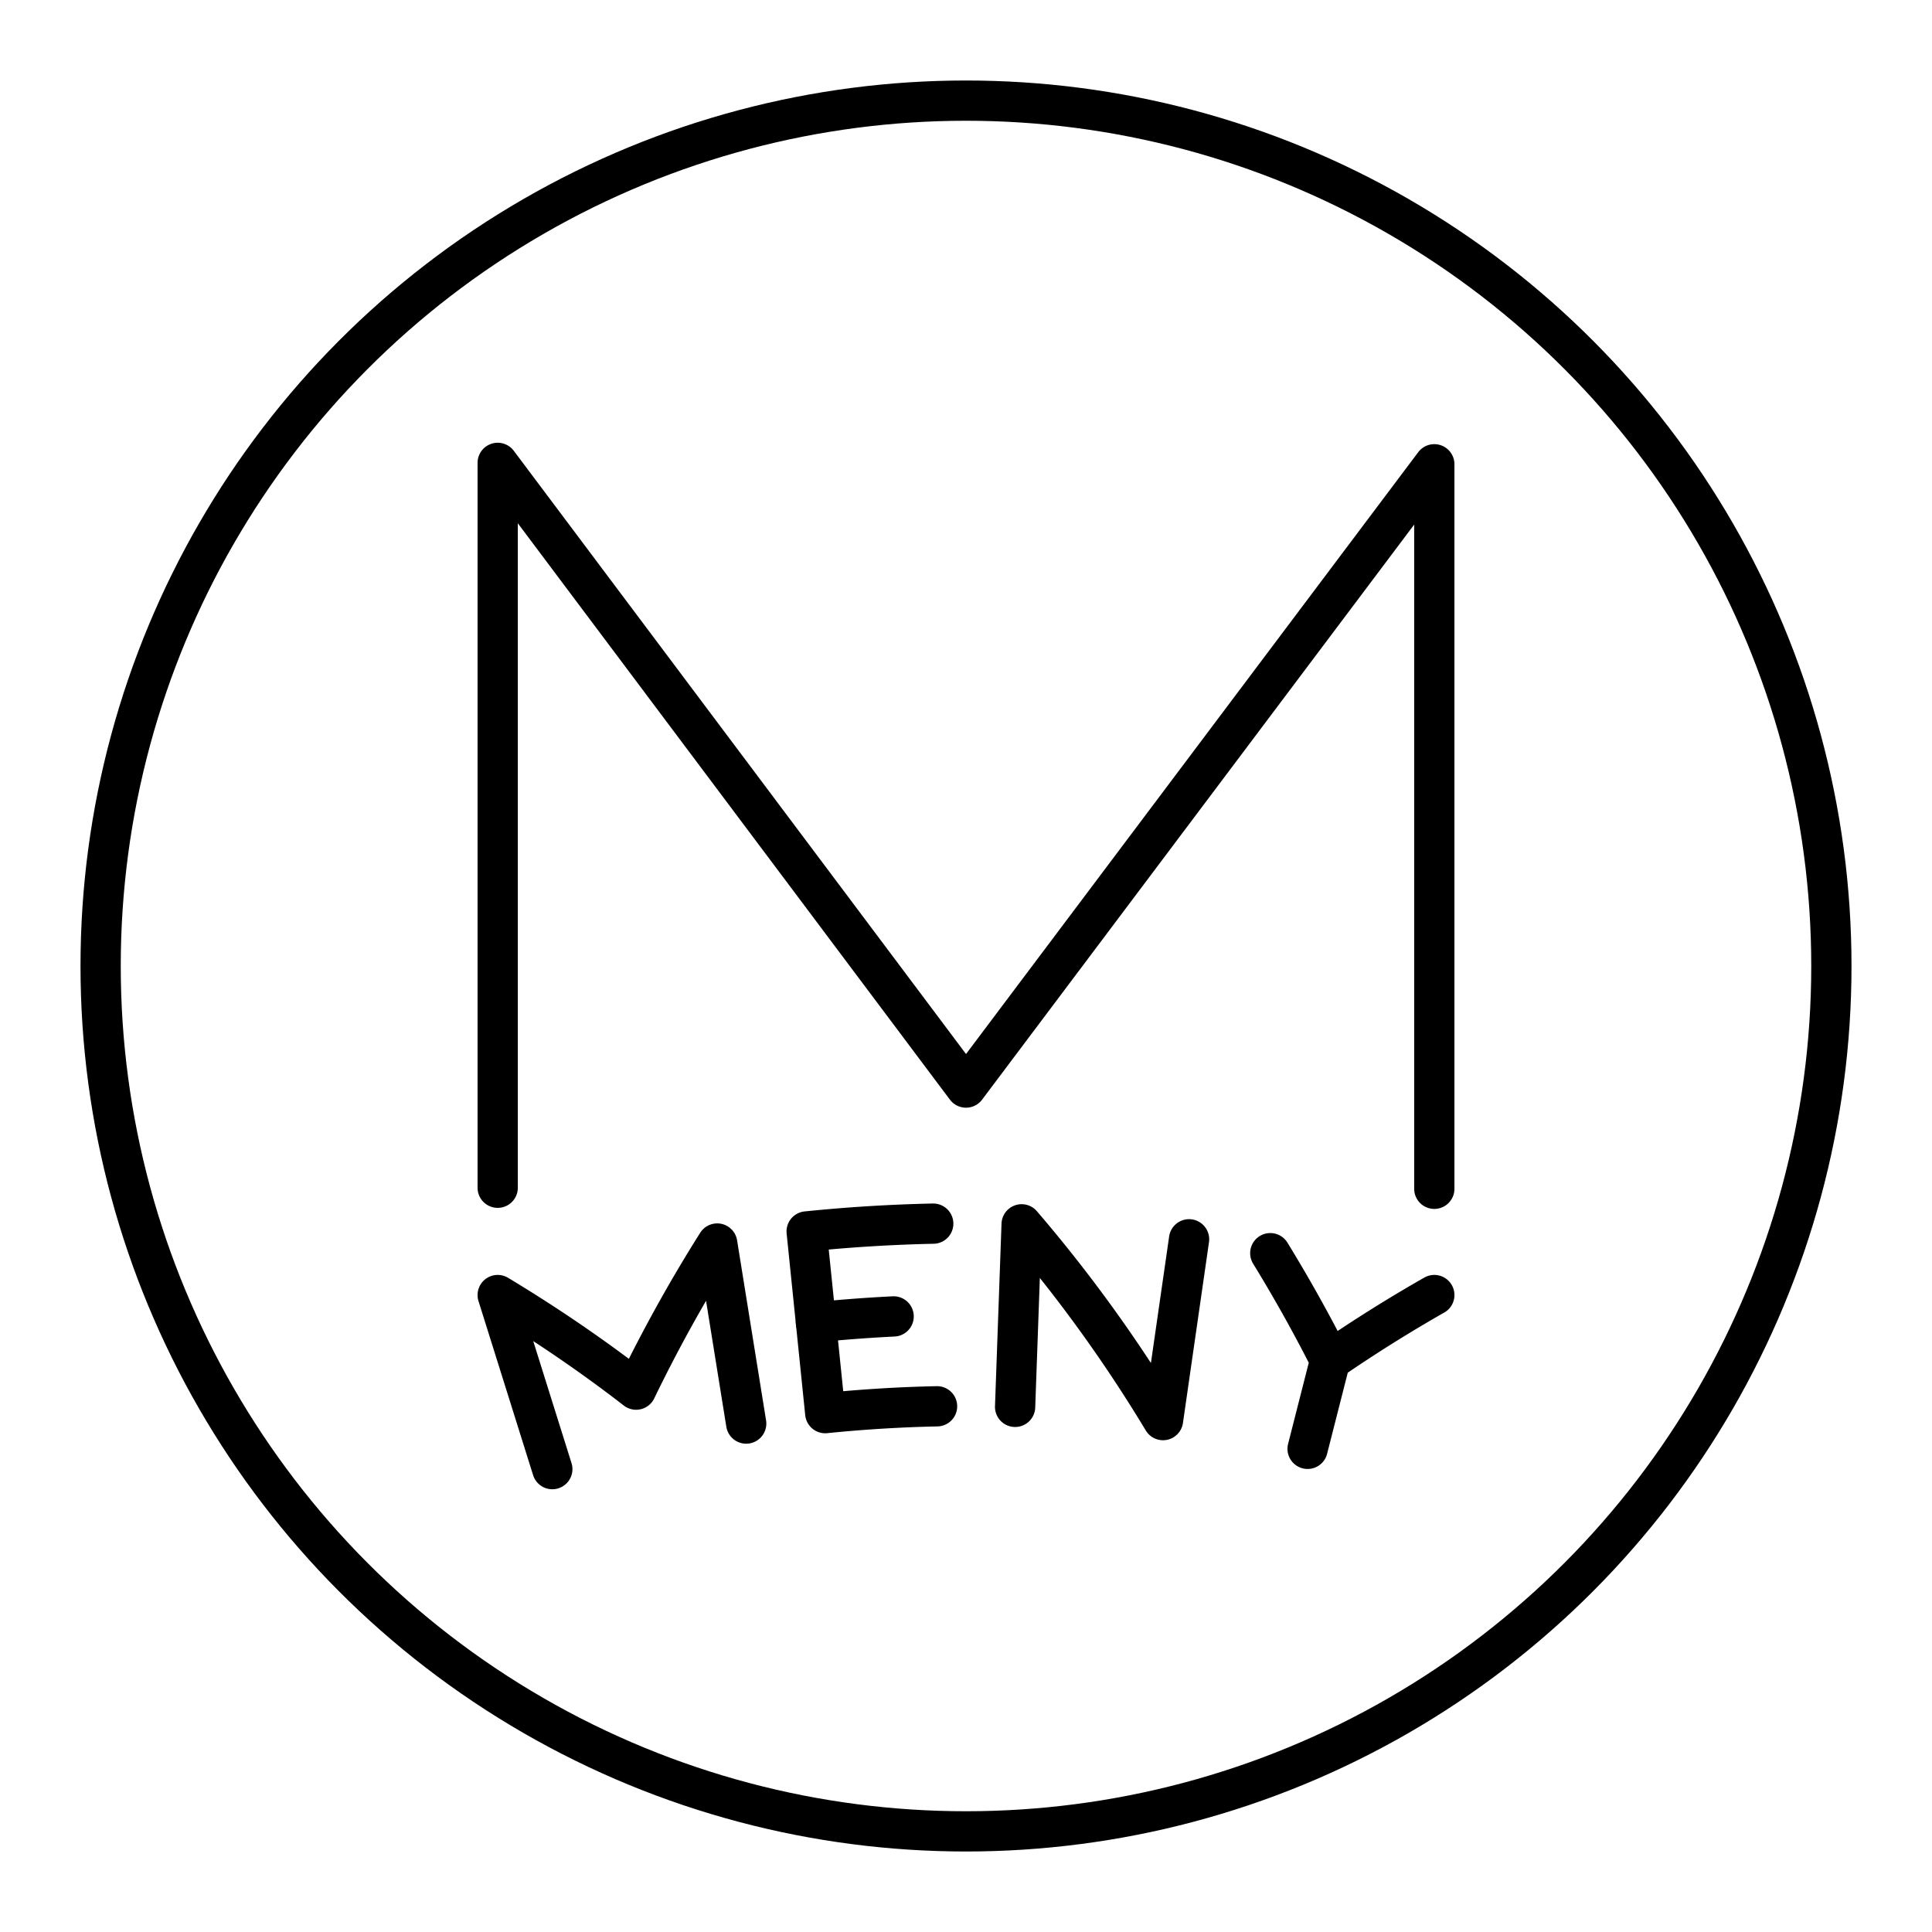
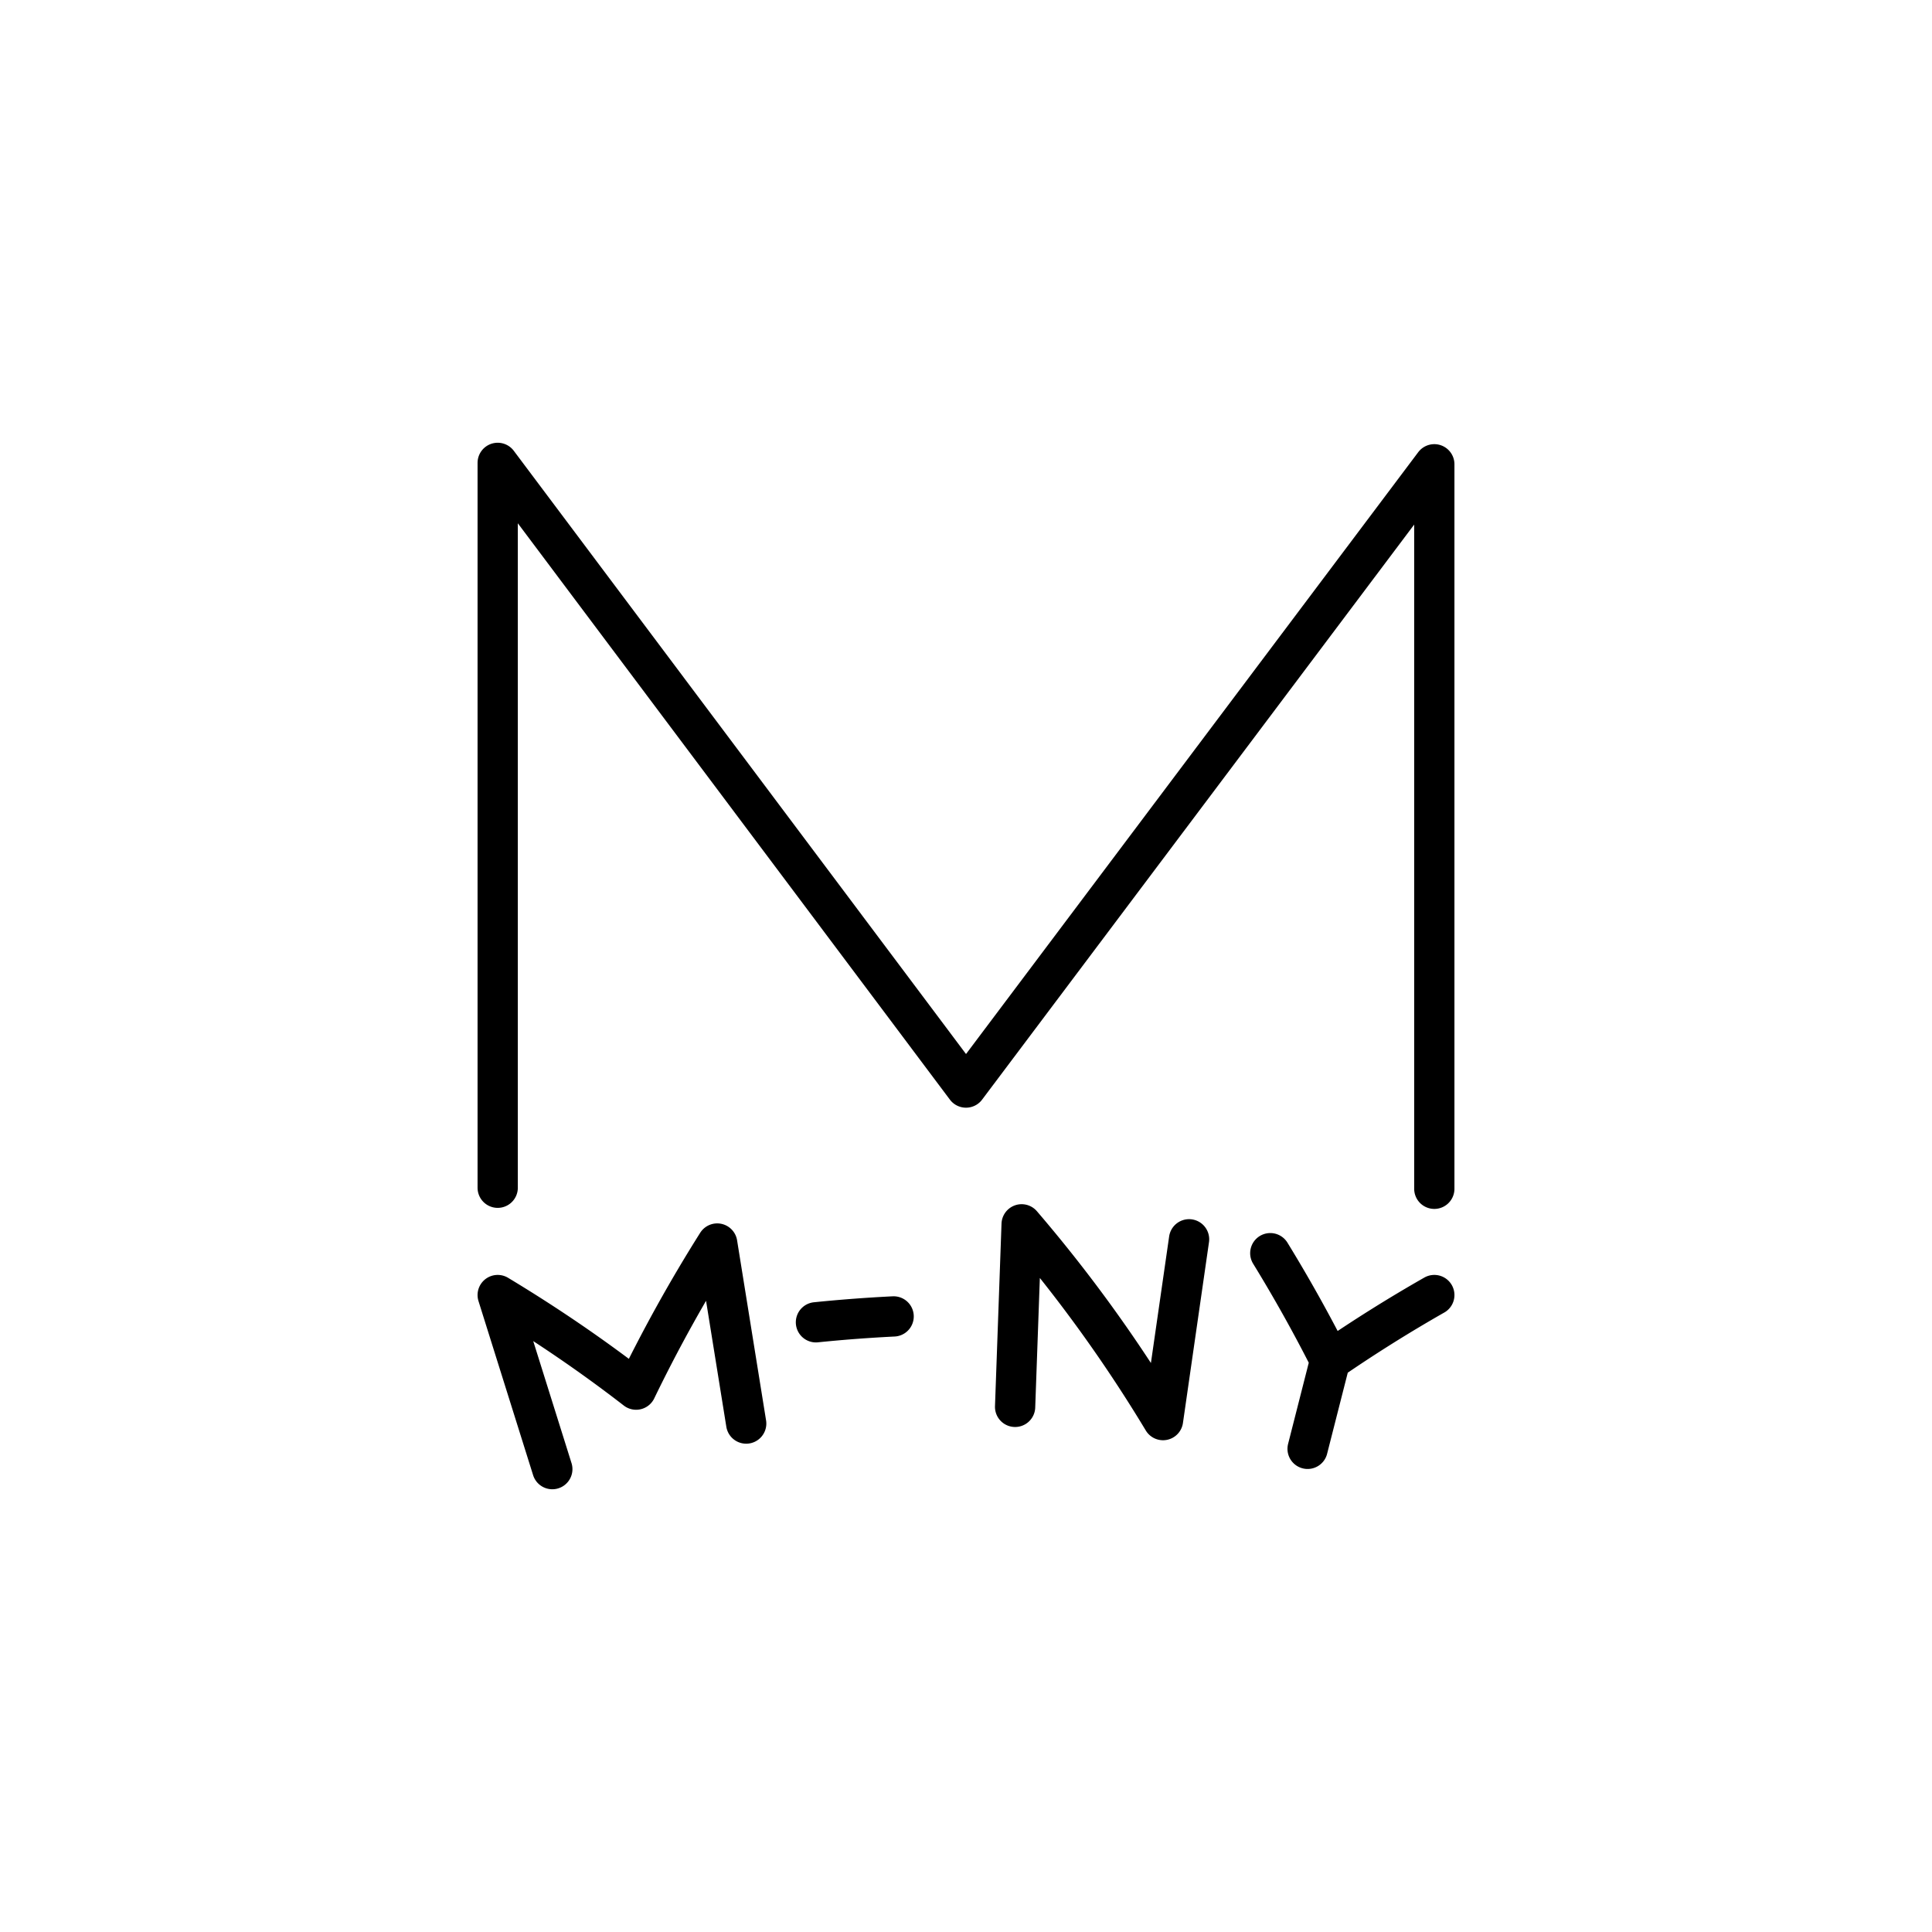
<svg xmlns="http://www.w3.org/2000/svg" width="800" height="800" viewBox="0 0 48 48">
  <path fill="none" stroke="currentColor" stroke-linecap="round" stroke-linejoin="round" d="M12.365 29.509V11.5L24 27.02l11.635-15.485v18M13.722 36.5l-1.357-4.325q1.82 1.096 3.439 2.35a37 37 0 0 1 2.015-3.63l.72 4.473m6.681-.415l.162-4.535a36 36 0 0 1 3.513 4.864l.647-4.492m6.093 1.385a36 36 0 0 0-2.588 1.623a37 37 0 0 0-1.487-2.663m.927 4.861l.56-2.199m-12.775-.945a37 37 0 0 1 1.93-.146" />
-   <path fill="none" stroke="currentColor" stroke-linecap="round" stroke-linejoin="round" d="M23.281 34.939q-1.391.029-2.778.17l-.462-4.514a39 39 0 0 1 3.145-.194" />
-   <circle cx="24" cy="24" r="21.5" fill="none" stroke="currentColor" stroke-linecap="round" stroke-linejoin="round" />
</svg>